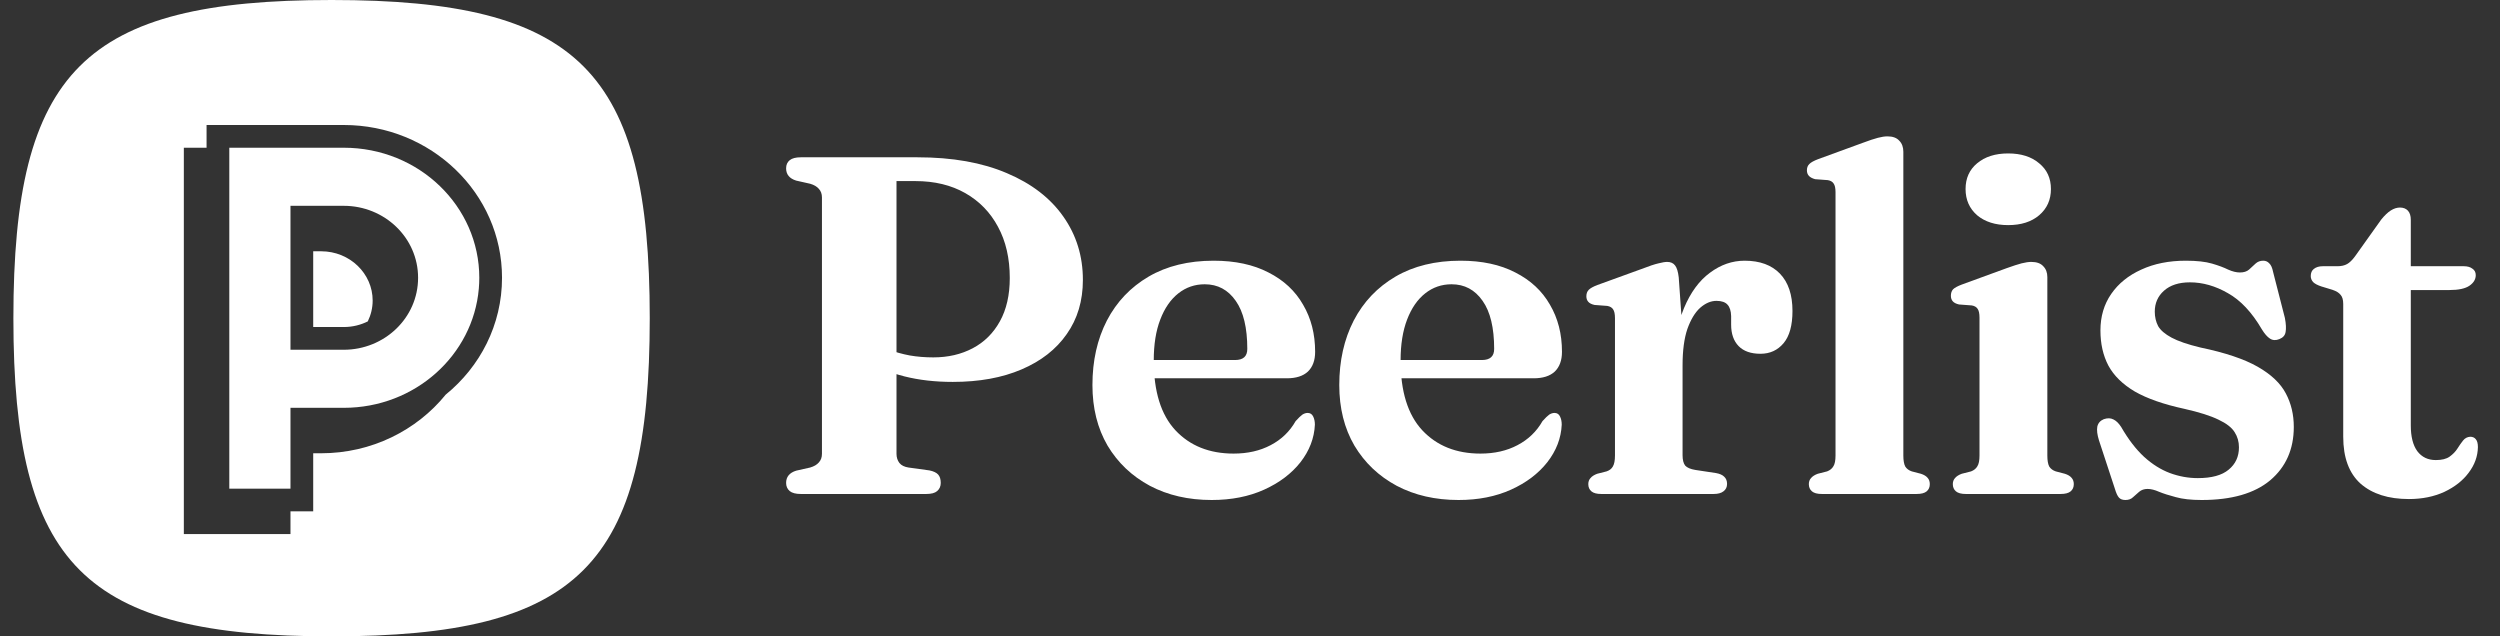
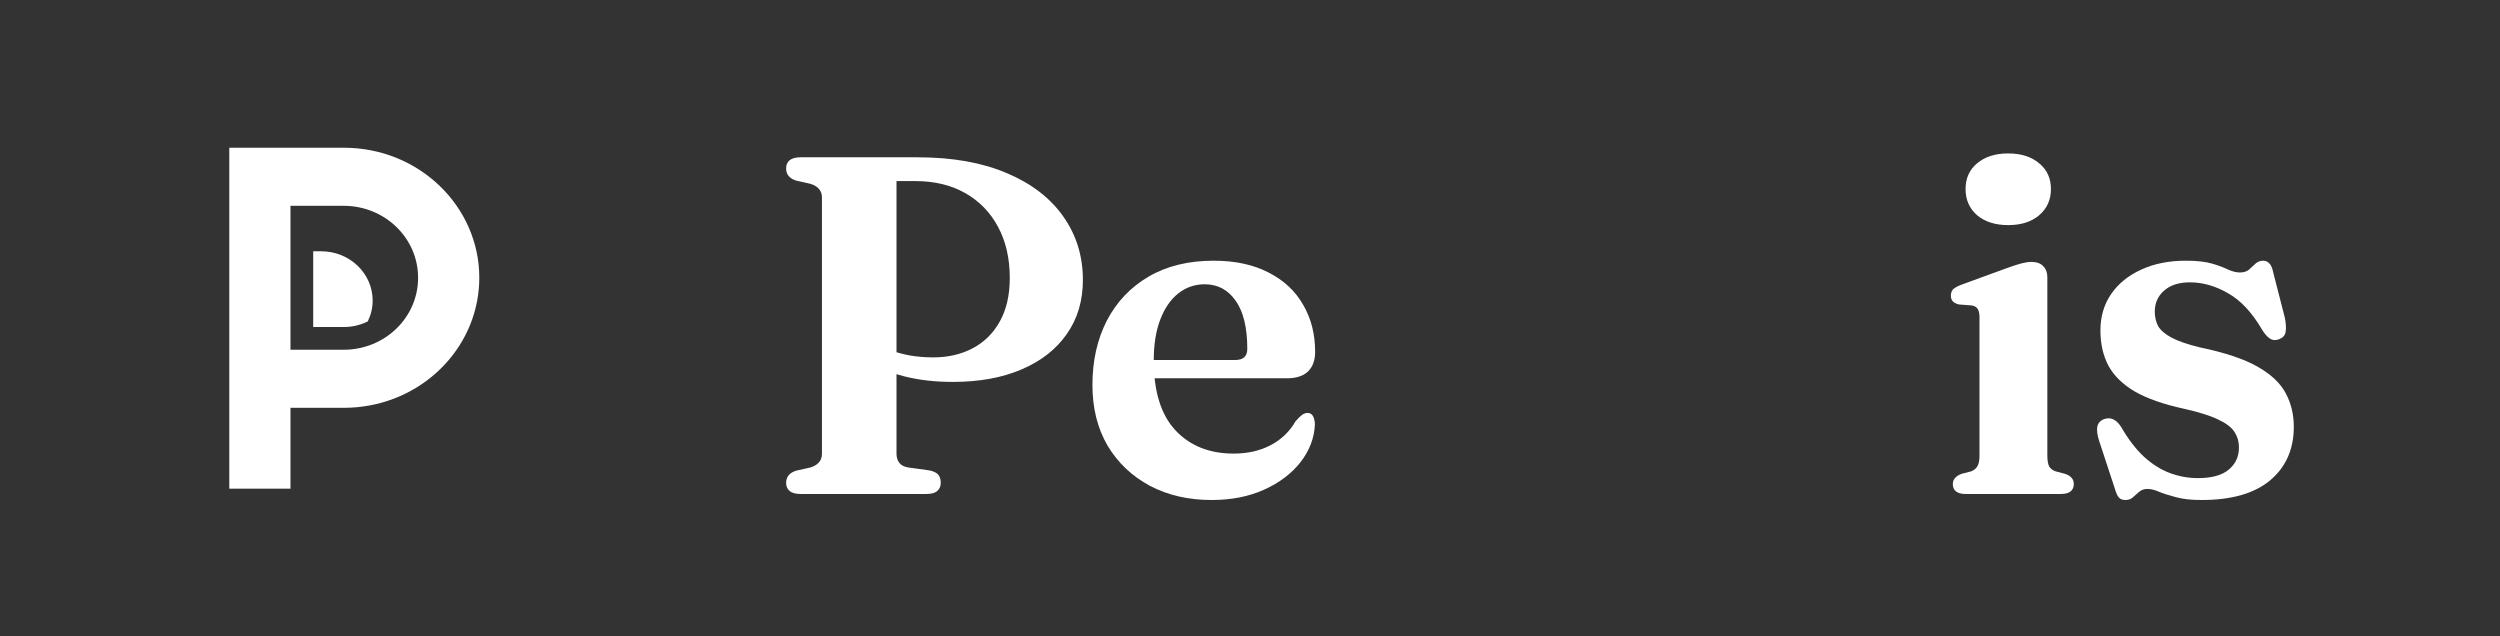
<svg xmlns="http://www.w3.org/2000/svg" width="110" height="28" viewBox="0 0 110 28" fill="none">
  <rect x="0" y="0" width="110" height="28" fill="#333333" stroke="none" />
  <path d="M13.781 11.056V14.389H15.127C15.51 14.389 15.868 14.299 16.182 14.142C16.32 13.861 16.397 13.549 16.397 13.222C16.397 12.043 15.399 11.056 14.127 11.056H13.781Z" fill="white" />
  <path fill-rule="evenodd" clip-rule="evenodd" d="M21.068 12.7C21.082 12.543 21.089 12.383 21.089 12.222C21.089 9.08 18.438 6.5 15.127 6.5H10.089V21.5H12.781V17.944H15.127C18.268 17.944 20.816 15.622 21.068 12.7ZM15.127 9.056H12.781V15.389H15.127C16.915 15.389 18.396 13.989 18.396 12.222C18.396 10.456 16.915 9.056 15.127 9.056Z" fill="white" />
-   <path fill-rule="evenodd" clip-rule="evenodd" d="M0.589 14C0.589 3.111 3.7 0 14.589 0C25.47 0 28.589 3.111 28.589 14C28.589 24.889 25.47 28 14.589 28C3.708 28 0.589 24.889 0.589 14ZM15.127 5.5H9.089V6.5H8.089V23.5H12.781V22.5H13.781V19.944H14.127C16.347 19.944 18.334 18.938 19.611 17.364C21.124 16.134 22.089 14.292 22.089 12.222C22.089 8.492 18.954 5.5 15.127 5.5Z" fill="white" />
  <path d="M47.647 12.317C47.647 13.235 47.411 14.028 46.938 14.698C46.472 15.369 45.809 15.887 44.949 16.254C44.095 16.621 43.086 16.804 41.922 16.804C41.146 16.804 40.437 16.723 39.795 16.561C39.153 16.399 38.592 16.169 38.113 15.873L38.261 14.931C38.515 15.108 38.79 15.256 39.086 15.376C39.383 15.489 39.697 15.577 40.028 15.64C40.36 15.697 40.705 15.725 41.065 15.725C41.714 15.725 42.293 15.591 42.8 15.323C43.308 15.055 43.707 14.66 43.996 14.137C44.285 13.616 44.43 12.981 44.43 12.233C44.43 11.365 44.257 10.614 43.912 9.979C43.573 9.344 43.093 8.85 42.472 8.497C41.852 8.145 41.121 7.968 40.282 7.968H39.446V19.968C39.446 20.123 39.488 20.258 39.573 20.37C39.658 20.476 39.792 20.543 39.975 20.571L40.896 20.698C41.072 20.734 41.199 20.794 41.277 20.878C41.354 20.963 41.393 21.086 41.393 21.249C41.393 21.397 41.34 21.517 41.234 21.608C41.136 21.693 40.977 21.735 40.758 21.735H35.234C35.016 21.735 34.853 21.693 34.748 21.608C34.642 21.517 34.589 21.397 34.589 21.249C34.589 20.981 34.737 20.801 35.033 20.709L35.647 20.571C35.816 20.522 35.943 20.448 36.028 20.349C36.12 20.25 36.166 20.123 36.166 19.968V8.688C36.166 8.533 36.12 8.406 36.028 8.307C35.943 8.208 35.816 8.134 35.647 8.085L35.033 7.947C34.737 7.855 34.589 7.676 34.589 7.407C34.589 7.252 34.642 7.132 34.748 7.048C34.853 6.963 35.016 6.921 35.234 6.921H40.367C41.905 6.921 43.217 7.153 44.303 7.619C45.39 8.078 46.218 8.716 46.79 9.534C47.361 10.346 47.647 11.273 47.647 12.317Z" fill="white" />
  <path d="M57.866 15.482C57.866 15.855 57.76 16.145 57.548 16.349C57.336 16.547 57.026 16.645 56.617 16.645H50.014V15.841H54.342C54.702 15.841 54.881 15.679 54.881 15.354C54.881 14.423 54.712 13.718 54.373 13.238C54.035 12.751 53.58 12.508 53.008 12.508C52.571 12.508 52.183 12.642 51.844 12.91C51.506 13.178 51.241 13.563 51.051 14.063C50.86 14.557 50.765 15.157 50.765 15.862C50.765 17.224 51.082 18.247 51.717 18.931C52.359 19.616 53.213 19.958 54.278 19.958C54.899 19.958 55.442 19.834 55.908 19.587C56.381 19.34 56.747 18.988 57.008 18.529C57.135 18.388 57.234 18.293 57.305 18.243C57.382 18.194 57.46 18.169 57.537 18.169C57.65 18.169 57.731 18.222 57.781 18.328C57.83 18.427 57.855 18.547 57.855 18.688C57.827 19.28 57.615 19.831 57.22 20.339C56.825 20.84 56.292 21.242 55.622 21.545C54.952 21.848 54.183 22 53.315 22C52.292 22 51.386 21.792 50.596 21.376C49.806 20.952 49.185 20.363 48.733 19.608C48.289 18.846 48.067 17.958 48.067 16.942C48.067 15.877 48.278 14.931 48.702 14.106C49.132 13.28 49.746 12.635 50.543 12.169C51.34 11.704 52.292 11.471 53.4 11.471C54.345 11.471 55.149 11.644 55.813 11.989C56.483 12.328 56.991 12.801 57.336 13.407C57.689 14.007 57.866 14.698 57.866 15.482Z" fill="white" />
-   <path d="M68.727 15.482C68.727 15.855 68.621 16.145 68.41 16.349C68.198 16.547 67.887 16.645 67.478 16.645H60.875V15.841H65.203C65.563 15.841 65.743 15.679 65.743 15.354C65.743 14.423 65.574 13.718 65.235 13.238C64.896 12.751 64.441 12.508 63.87 12.508C63.432 12.508 63.044 12.642 62.706 12.91C62.367 13.178 62.103 13.563 61.912 14.063C61.722 14.557 61.626 15.157 61.626 15.862C61.626 17.224 61.944 18.247 62.579 18.931C63.221 19.616 64.074 19.958 65.14 19.958C65.76 19.958 66.304 19.834 66.769 19.587C67.242 19.34 67.609 18.988 67.87 18.529C67.997 18.388 68.096 18.293 68.166 18.243C68.244 18.194 68.321 18.169 68.399 18.169C68.512 18.169 68.593 18.222 68.642 18.328C68.692 18.427 68.716 18.547 68.716 18.688C68.688 19.28 68.477 19.831 68.081 20.339C67.686 20.84 67.154 21.242 66.484 21.545C65.813 21.848 65.044 22 64.177 22C63.154 22 62.247 21.792 61.457 21.376C60.667 20.952 60.046 20.363 59.595 19.608C59.15 18.846 58.928 17.958 58.928 16.942C58.928 15.877 59.14 14.931 59.563 14.106C59.993 13.28 60.607 12.635 61.404 12.169C62.201 11.704 63.154 11.471 64.261 11.471C65.207 11.471 66.011 11.644 66.674 11.989C67.344 12.328 67.852 12.801 68.198 13.407C68.551 14.007 68.727 14.698 68.727 15.482Z" fill="white" />
-   <path d="M73.662 16.127C73.662 15.104 73.807 14.247 74.096 13.556C74.386 12.864 74.767 12.346 75.239 12C75.712 11.647 76.22 11.471 76.763 11.471C77.433 11.471 77.952 11.661 78.319 12.042C78.685 12.423 78.869 12.97 78.869 13.683C78.869 14.318 78.738 14.79 78.477 15.101C78.216 15.411 77.878 15.566 77.461 15.566C77.038 15.566 76.717 15.453 76.498 15.227C76.28 15.002 76.17 14.688 76.17 14.286V13.905C76.163 13.679 76.11 13.513 76.012 13.407C75.913 13.295 75.751 13.238 75.525 13.238C75.278 13.238 75.038 13.34 74.805 13.545C74.58 13.749 74.393 14.06 74.244 14.476C74.103 14.892 74.033 15.425 74.033 16.074L73.662 16.127ZM73.864 12.201L74.033 14.603V20.032C74.033 20.236 74.072 20.388 74.149 20.487C74.234 20.578 74.382 20.642 74.594 20.677L75.504 20.815C75.666 20.843 75.786 20.896 75.864 20.974C75.948 21.051 75.991 21.157 75.991 21.291C75.991 21.432 75.938 21.541 75.832 21.619C75.733 21.697 75.588 21.735 75.398 21.735H70.456C70.259 21.735 70.114 21.697 70.022 21.619C69.931 21.541 69.885 21.436 69.885 21.302C69.885 21.196 69.916 21.108 69.98 21.037C70.043 20.959 70.142 20.896 70.276 20.846L70.689 20.741C70.816 20.698 70.908 20.628 70.964 20.529C71.028 20.423 71.059 20.261 71.059 20.042V14C71.059 13.817 71.031 13.686 70.975 13.608C70.925 13.531 70.841 13.482 70.721 13.46L70.16 13.418C70.033 13.39 69.941 13.344 69.885 13.28C69.828 13.217 69.8 13.136 69.8 13.037C69.8 12.917 69.835 12.822 69.906 12.751C69.976 12.681 70.103 12.61 70.287 12.54L72.213 11.841C72.558 11.707 72.812 11.623 72.975 11.587C73.137 11.545 73.264 11.524 73.356 11.524C73.511 11.524 73.627 11.577 73.705 11.682C73.782 11.781 73.835 11.954 73.864 12.201Z" fill="white" />
-   <path d="M83.747 6.677V20.042C83.747 20.261 83.776 20.423 83.832 20.529C83.896 20.628 83.991 20.698 84.118 20.741L84.52 20.846C84.654 20.889 84.753 20.949 84.816 21.026C84.88 21.097 84.911 21.189 84.911 21.302C84.911 21.436 84.866 21.541 84.774 21.619C84.682 21.697 84.534 21.735 84.329 21.735H80.16C79.963 21.735 79.818 21.697 79.726 21.619C79.635 21.541 79.589 21.436 79.589 21.302C79.589 21.196 79.62 21.108 79.684 21.037C79.747 20.959 79.846 20.896 79.98 20.846L80.393 20.741C80.52 20.691 80.612 20.617 80.668 20.518C80.732 20.42 80.763 20.261 80.763 20.042V8.455C80.763 8.279 80.735 8.152 80.679 8.074C80.629 7.996 80.545 7.947 80.425 7.926L79.864 7.884C79.737 7.848 79.645 7.799 79.589 7.735C79.532 7.672 79.504 7.591 79.504 7.492C79.504 7.379 79.539 7.287 79.61 7.217C79.68 7.146 79.807 7.076 79.991 7.005L81.959 6.286C82.241 6.18 82.464 6.106 82.626 6.064C82.788 6.021 82.929 6 83.049 6C83.282 6 83.455 6.064 83.568 6.191C83.687 6.31 83.747 6.473 83.747 6.677Z" fill="white" />
  <path d="M90.083 12.19V20.042C90.083 20.261 90.111 20.423 90.167 20.529C90.231 20.628 90.326 20.698 90.453 20.741L90.855 20.846C90.989 20.889 91.088 20.949 91.151 21.026C91.215 21.097 91.247 21.189 91.247 21.302C91.247 21.436 91.201 21.541 91.109 21.619C91.017 21.697 90.869 21.735 90.665 21.735H86.495C86.298 21.735 86.153 21.697 86.061 21.619C85.97 21.541 85.924 21.436 85.924 21.302C85.924 21.196 85.956 21.108 86.019 21.037C86.083 20.959 86.181 20.896 86.315 20.846L86.728 20.741C86.855 20.691 86.947 20.617 87.003 20.518C87.067 20.42 87.098 20.261 87.098 20.042V13.979C87.098 13.795 87.07 13.665 87.014 13.587C86.964 13.51 86.88 13.46 86.76 13.439L86.199 13.397C86.072 13.369 85.98 13.323 85.924 13.259C85.867 13.196 85.839 13.115 85.839 13.016C85.839 12.896 85.871 12.801 85.934 12.73C86.005 12.66 86.136 12.589 86.326 12.518L88.294 11.799C88.569 11.7 88.788 11.63 88.95 11.587C89.12 11.545 89.261 11.524 89.374 11.524C89.613 11.524 89.79 11.587 89.903 11.714C90.023 11.834 90.083 11.993 90.083 12.19ZM88.358 9.905C87.793 9.905 87.338 9.76 86.993 9.471C86.654 9.175 86.485 8.79 86.485 8.317C86.485 7.845 86.654 7.467 86.993 7.185C87.338 6.896 87.793 6.751 88.358 6.751C88.929 6.751 89.384 6.896 89.723 7.185C90.069 7.467 90.241 7.845 90.241 8.317C90.241 8.79 90.069 9.175 89.723 9.471C89.384 9.76 88.929 9.905 88.358 9.905Z" fill="white" />
  <path d="M96.355 12.423C95.868 12.423 95.488 12.547 95.212 12.794C94.944 13.034 94.81 13.34 94.81 13.714C94.81 13.947 94.86 14.159 94.958 14.349C95.064 14.533 95.262 14.702 95.551 14.857C95.84 15.012 96.264 15.157 96.821 15.291C97.907 15.517 98.747 15.799 99.339 16.137C99.932 16.476 100.345 16.868 100.577 17.312C100.81 17.75 100.927 18.24 100.927 18.783C100.927 19.764 100.581 20.547 99.89 21.132C99.198 21.711 98.193 22 96.874 22C96.408 22 96.027 21.958 95.731 21.873C95.435 21.795 95.191 21.718 95.001 21.64C94.81 21.555 94.641 21.513 94.493 21.513C94.345 21.513 94.221 21.555 94.122 21.64C94.031 21.718 93.943 21.795 93.858 21.873C93.773 21.958 93.66 22 93.519 22C93.392 22 93.297 21.965 93.234 21.894C93.17 21.824 93.11 21.693 93.054 21.503L92.355 19.376C92.278 19.129 92.253 18.928 92.281 18.773C92.316 18.617 92.412 18.508 92.567 18.444C92.729 18.388 92.87 18.392 92.99 18.455C93.11 18.511 93.223 18.621 93.329 18.783C93.646 19.333 93.985 19.774 94.345 20.106C94.704 20.43 95.082 20.667 95.477 20.815C95.879 20.963 96.288 21.037 96.704 21.037C97.311 21.037 97.763 20.914 98.059 20.667C98.362 20.42 98.514 20.092 98.514 19.683C98.514 19.436 98.451 19.213 98.324 19.016C98.197 18.811 97.96 18.628 97.615 18.466C97.269 18.296 96.768 18.137 96.112 17.989C95.202 17.792 94.475 17.538 93.932 17.227C93.396 16.91 93.008 16.529 92.768 16.085C92.535 15.64 92.419 15.125 92.419 14.54C92.419 13.926 92.577 13.39 92.895 12.931C93.212 12.473 93.653 12.116 94.218 11.862C94.782 11.601 95.435 11.471 96.175 11.471C96.655 11.471 97.04 11.513 97.329 11.598C97.618 11.682 97.854 11.771 98.038 11.862C98.228 11.947 98.401 11.989 98.556 11.989C98.726 11.989 98.86 11.947 98.958 11.862C99.057 11.771 99.152 11.682 99.244 11.598C99.336 11.513 99.449 11.471 99.583 11.471C99.689 11.471 99.777 11.51 99.847 11.587C99.925 11.658 99.981 11.785 100.017 11.968L100.535 13.989C100.585 14.25 100.595 14.455 100.567 14.603C100.546 14.751 100.454 14.857 100.292 14.921C100.137 14.984 99.999 14.977 99.879 14.899C99.759 14.822 99.639 14.684 99.519 14.487C99.082 13.739 98.585 13.21 98.027 12.899C97.477 12.582 96.92 12.423 96.355 12.423Z" fill="white" />
-   <path d="M102.626 12.751L102.139 12.603C101.97 12.547 101.85 12.483 101.779 12.413C101.709 12.335 101.673 12.247 101.673 12.148C101.673 12.007 101.719 11.901 101.811 11.831C101.91 11.753 102.04 11.714 102.202 11.714H102.848C103.017 11.714 103.158 11.682 103.271 11.619C103.384 11.556 103.501 11.443 103.62 11.28L104.774 9.661C104.922 9.478 105.063 9.344 105.197 9.259C105.331 9.175 105.465 9.132 105.599 9.132C105.747 9.132 105.864 9.178 105.949 9.27C106.033 9.362 106.075 9.496 106.075 9.672V18.72C106.075 19.213 106.171 19.591 106.361 19.852C106.559 20.113 106.83 20.243 107.176 20.243C107.437 20.243 107.638 20.194 107.779 20.095C107.927 19.989 108.044 19.869 108.128 19.735C108.213 19.601 108.294 19.485 108.372 19.386C108.456 19.28 108.562 19.224 108.689 19.217C108.795 19.217 108.876 19.252 108.933 19.323C108.996 19.393 109.028 19.51 109.028 19.672C109.021 20.074 108.887 20.448 108.626 20.794C108.372 21.139 108.016 21.422 107.557 21.64C107.098 21.852 106.576 21.958 105.991 21.958C105.088 21.958 104.379 21.732 103.864 21.28C103.356 20.822 103.102 20.134 103.102 19.217V13.376C103.102 13.192 103.063 13.058 102.986 12.973C102.915 12.882 102.795 12.808 102.626 12.751ZM104.901 12.762V11.714H108.404C108.566 11.714 108.693 11.749 108.784 11.82C108.883 11.884 108.933 11.979 108.933 12.106C108.933 12.289 108.841 12.444 108.657 12.571C108.474 12.698 108.178 12.762 107.769 12.762H104.901Z" fill="white" />
</svg>